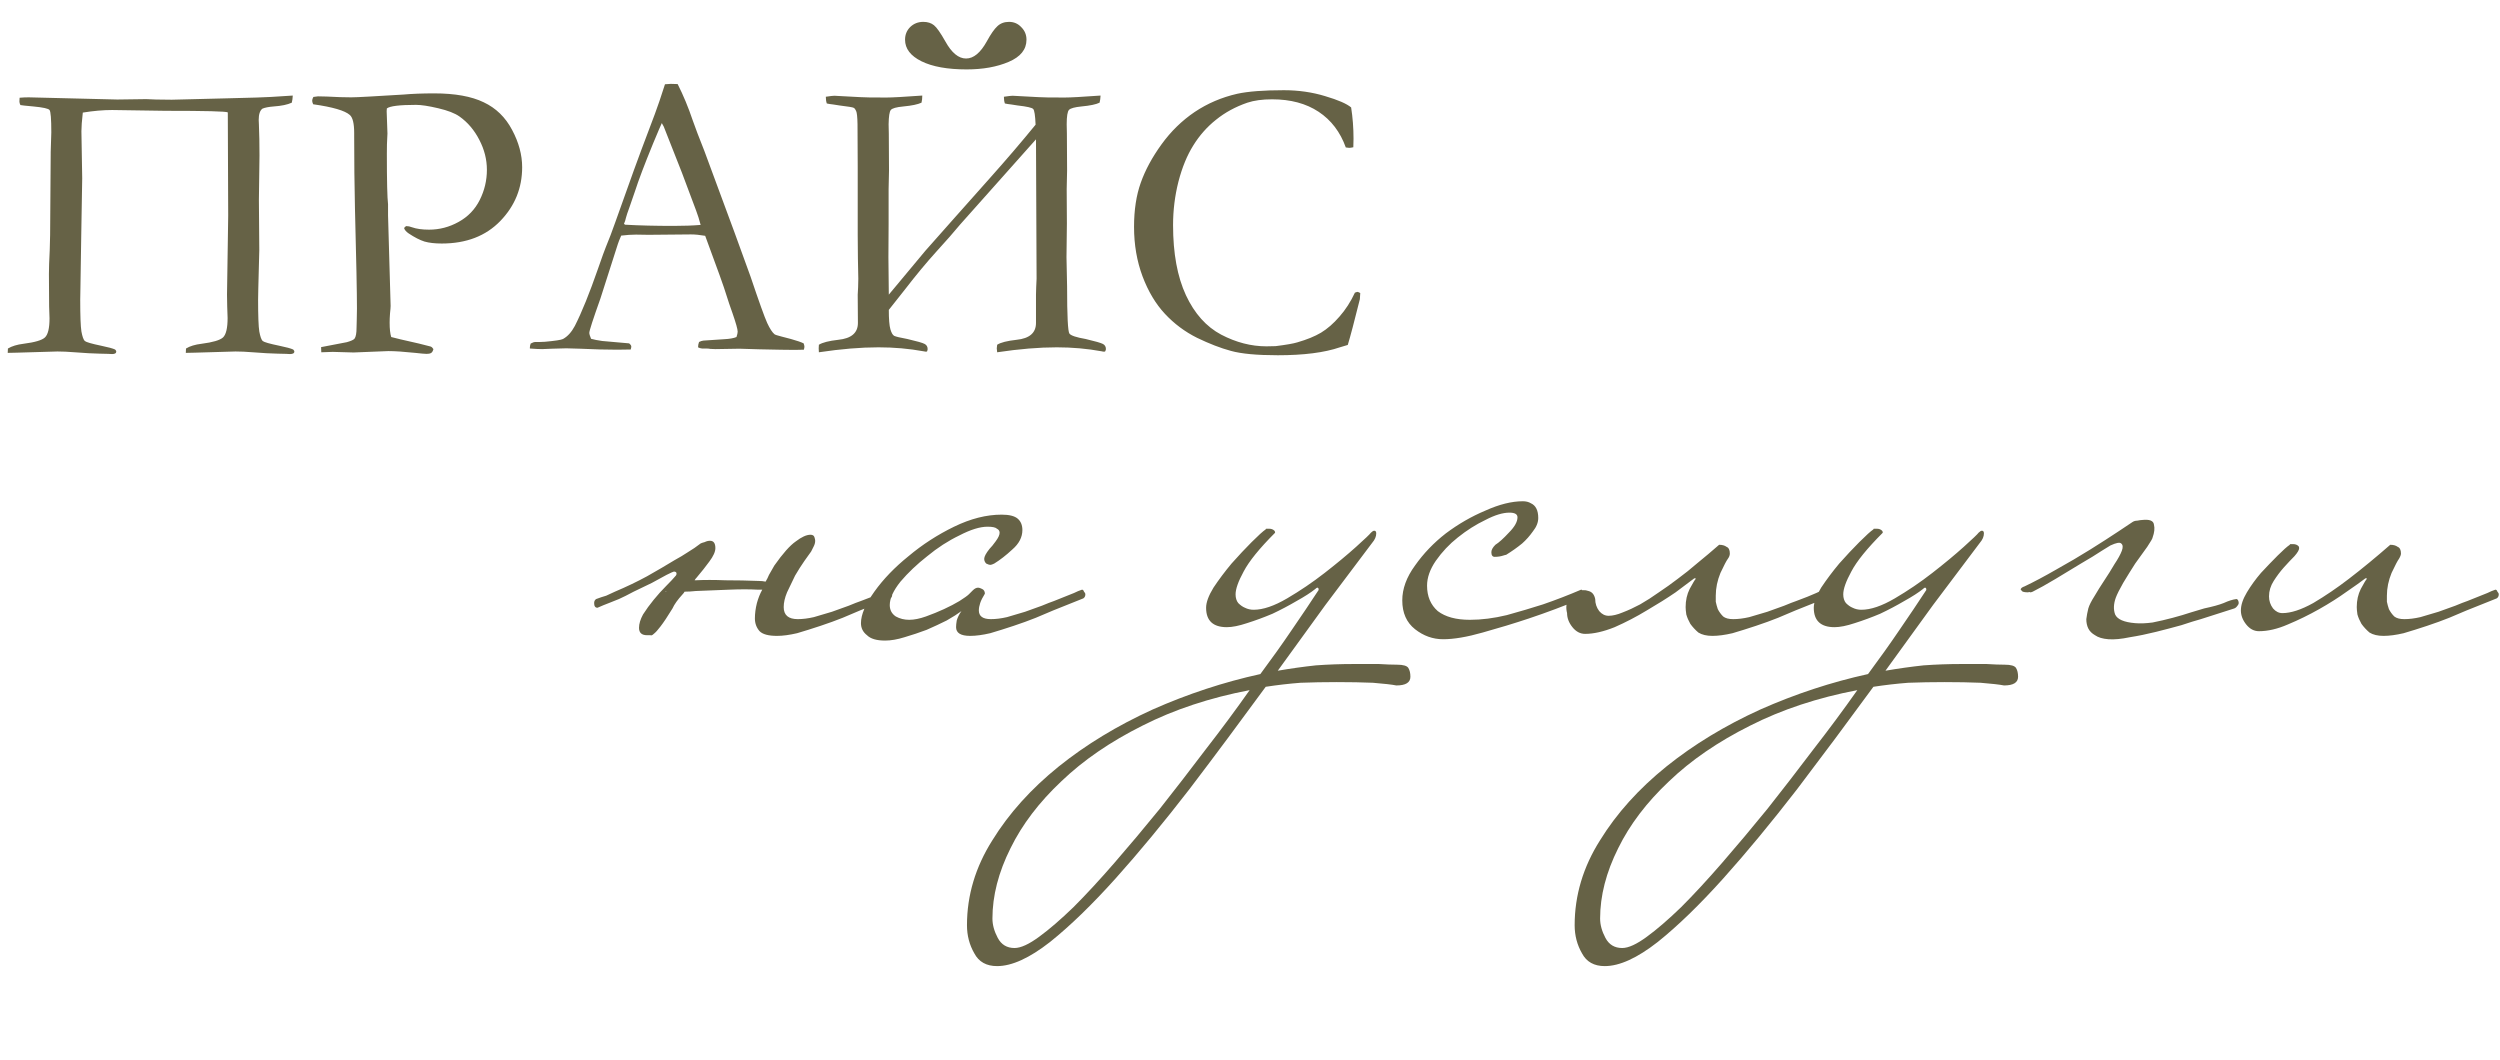
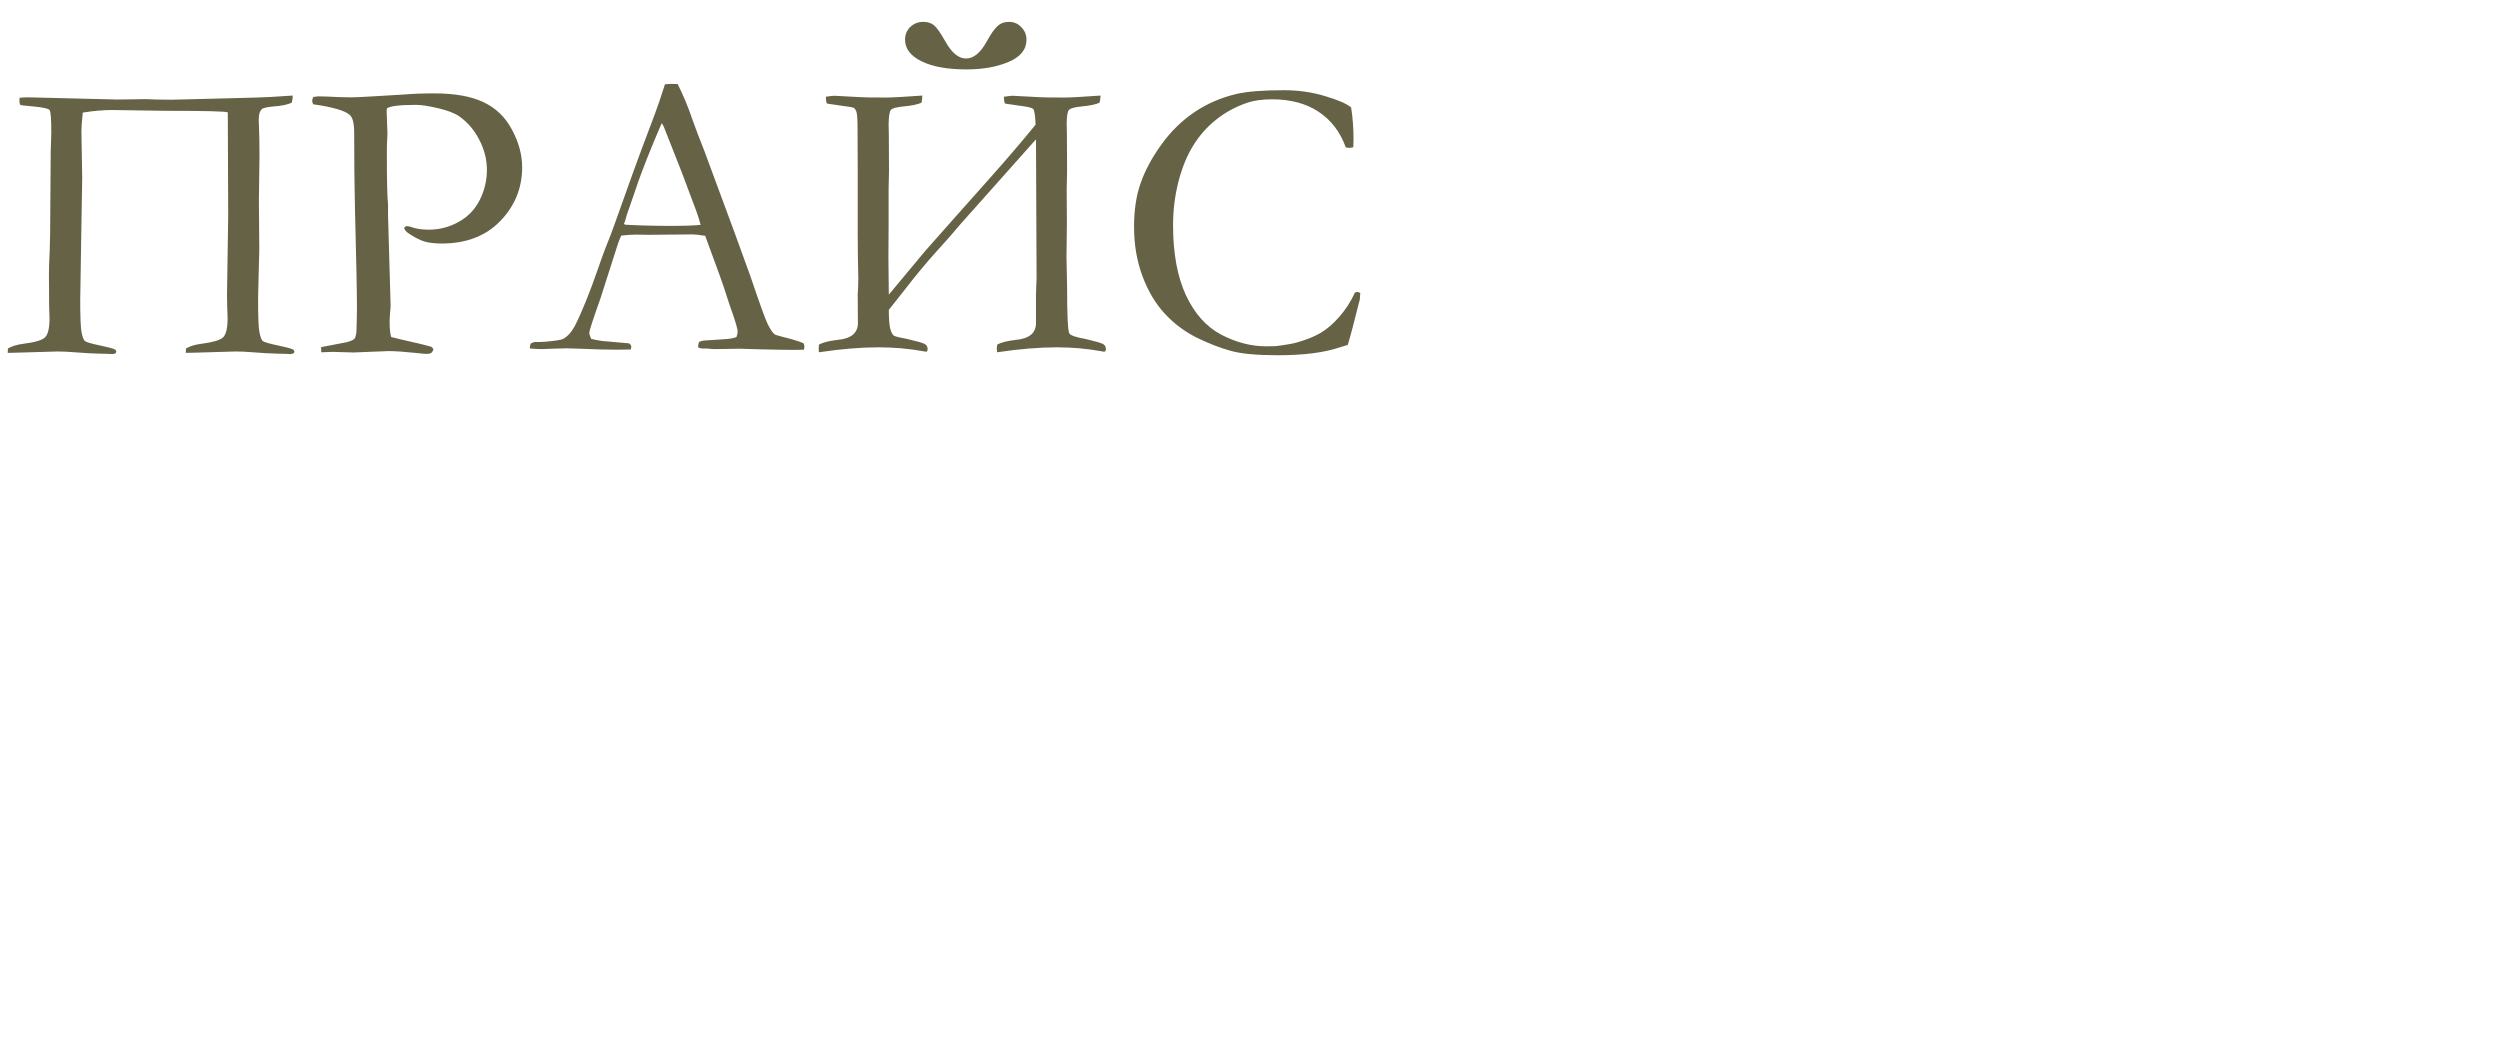
<svg xmlns="http://www.w3.org/2000/svg" width="493" height="209" viewBox="0 0 493 209" fill="none">
  <path d="M44.922 22.164C44.609 21.956 40.508 21.852 32.617 21.852L22.109 21.695C20.338 21.695 18.412 21.865 16.328 22.203C16.146 23.818 16.055 25.042 16.055 25.875L16.211 35.172L16.016 46.734L15.859 56.852L15.82 59.117C15.82 62.294 15.898 64.378 16.055 65.367C16.237 66.357 16.458 66.982 16.719 67.242C17.005 67.477 18.086 67.789 19.961 68.18C21.341 68.466 22.253 68.713 22.695 68.922C22.852 69.078 22.93 69.208 22.93 69.312C22.93 69.651 22.656 69.82 22.109 69.82C21.901 69.82 21.641 69.807 21.328 69.781L19.688 69.742C18.359 69.716 16.706 69.625 14.727 69.469C13.45 69.365 12.318 69.312 11.328 69.312L3.32 69.547L1.523 69.586L1.562 68.727C2.344 68.258 3.372 67.945 4.648 67.789C6.888 67.503 8.294 67.086 8.867 66.539C9.466 65.966 9.766 64.716 9.766 62.789C9.766 62.216 9.74 61.435 9.688 60.445L9.648 54C9.648 52.906 9.701 51.357 9.805 49.352L9.883 46.344L10 29.938L10.117 26.109C10.117 23.453 10 21.982 9.766 21.695C9.557 21.409 8.49 21.174 6.562 20.992C5.104 20.862 4.258 20.771 4.023 20.719C3.893 20.458 3.828 20.224 3.828 20.016C3.828 19.807 3.841 19.56 3.867 19.273C4.466 19.221 5.065 19.195 5.664 19.195L23.125 19.625L28.828 19.547L30.742 19.625L33.867 19.664L44.727 19.391L50.625 19.234C51.979 19.208 54.349 19.078 57.734 18.844C57.708 19.391 57.643 19.859 57.539 20.25C56.68 20.641 55.495 20.888 53.984 20.992C52.995 21.07 52.253 21.213 51.758 21.422C51.263 21.787 51.016 22.529 51.016 23.648C51.016 23.883 51.029 24.169 51.055 24.508C51.133 26.357 51.172 28.414 51.172 30.68L51.055 39.43L51.133 49.312L50.938 56.852L50.898 59.117C50.898 62.294 50.977 64.378 51.133 65.367C51.315 66.357 51.536 66.982 51.797 67.242C52.083 67.477 53.177 67.789 55.078 68.18C56.458 68.466 57.37 68.713 57.812 68.922C57.969 69.078 58.047 69.208 58.047 69.312C58.047 69.651 57.76 69.82 57.188 69.82C57.005 69.82 56.758 69.807 56.445 69.781L54.766 69.742C53.438 69.716 51.797 69.625 49.844 69.469C48.568 69.365 47.435 69.312 46.445 69.312L38.438 69.547L36.641 69.586L36.68 68.727C37.435 68.258 38.464 67.945 39.766 67.789C41.979 67.503 43.385 67.086 43.984 66.539C44.583 65.966 44.883 64.69 44.883 62.711C44.883 62.138 44.857 61.383 44.805 60.445L44.766 58.102L44.922 47.828L45 42.516L44.922 22.164ZM61.797 19.117C62.266 19.039 62.565 19 62.695 19C63.581 19 65.039 19.052 67.07 19.156C68.138 19.182 68.867 19.195 69.258 19.195C69.831 19.195 71.042 19.143 72.891 19.039L79.531 18.648C81.276 18.492 83.307 18.414 85.625 18.414C89.713 18.414 92.969 19 95.391 20.172C97.812 21.318 99.674 23.128 100.977 25.602C102.305 28.076 102.969 30.537 102.969 32.984C102.969 37.073 101.536 40.602 98.672 43.57C95.807 46.539 91.953 48.023 87.109 48.023C85.755 48.023 84.622 47.893 83.711 47.633C82.799 47.346 81.758 46.812 80.586 46.031C80.091 45.693 79.792 45.341 79.688 44.977C79.792 44.794 79.935 44.664 80.117 44.586C80.482 44.586 80.859 44.664 81.25 44.82C82.135 45.133 83.255 45.289 84.609 45.289C86.667 45.289 88.607 44.781 90.43 43.766C92.279 42.75 93.672 41.305 94.609 39.43C95.547 37.555 96.016 35.575 96.016 33.492C96.016 31.461 95.521 29.495 94.531 27.594C93.542 25.667 92.24 24.13 90.625 22.984C89.713 22.333 88.307 21.787 86.406 21.344C84.531 20.901 83.073 20.68 82.031 20.68C78.802 20.68 76.888 20.914 76.289 21.383L76.25 21.93L76.406 26.344L76.367 27.125C76.315 27.828 76.289 28.909 76.289 30.367C76.289 35.68 76.367 38.987 76.523 40.289V42.477L77.031 60.328C77.031 60.589 76.992 61.07 76.914 61.773C76.862 62.477 76.836 63.089 76.836 63.609C76.836 64.859 76.94 65.81 77.148 66.461C77.773 66.643 79.596 67.073 82.617 67.75C84.023 68.088 84.792 68.284 84.922 68.336C85.13 68.414 85.312 68.583 85.469 68.844C85.365 69.234 85.221 69.482 85.039 69.586C84.883 69.716 84.557 69.781 84.062 69.781C83.75 69.781 83.021 69.716 81.875 69.586C79.635 69.352 77.878 69.234 76.602 69.234L69.727 69.508L65.625 69.391C65.365 69.391 64.609 69.417 63.359 69.469L63.32 68.453L68.398 67.477C69.232 67.242 69.74 67.008 69.922 66.773C70.182 66.409 70.312 65.693 70.312 64.625C70.312 64.391 70.326 63.883 70.352 63.102C70.378 62.555 70.391 61.8 70.391 60.836C70.391 57.763 70.26 51.214 70 41.188C69.896 36.5 69.844 31.734 69.844 26.891V26.227C69.844 24.352 69.557 23.167 68.984 22.672C68.021 21.812 65.612 21.109 61.758 20.562C61.628 20.276 61.562 20.042 61.562 19.859C61.562 19.651 61.641 19.404 61.797 19.117ZM104.648 67.75C105.013 67.542 105.339 67.438 105.625 67.438H106.523C106.706 67.438 107.018 67.424 107.461 67.398C109.466 67.216 110.651 67.034 111.016 66.852C111.927 66.357 112.708 65.497 113.359 64.273C114.714 61.617 116.237 57.854 117.93 52.984C118.737 50.667 119.245 49.26 119.453 48.766C120.104 47.203 120.729 45.562 121.328 43.844L125 33.57C125.573 31.956 126.953 28.258 129.141 22.477C129.688 21.018 130.352 19.065 131.133 16.617L132.266 16.539L133.633 16.578C134.753 18.792 135.742 21.174 136.602 23.727C137.07 25.081 137.839 27.099 138.906 29.781L144.844 45.836L148.008 54.547C149.674 59.495 150.768 62.542 151.289 63.688C151.81 64.807 152.292 65.549 152.734 65.914C152.865 66.018 153.346 66.174 154.18 66.383C155.039 66.591 155.638 66.747 155.977 66.852C157.174 67.19 158.008 67.477 158.477 67.711C158.581 67.997 158.633 68.219 158.633 68.375C158.633 68.505 158.594 68.701 158.516 68.961C157.682 68.987 157.096 69 156.758 69C155.43 69 153.086 68.961 149.727 68.883L145.82 68.766L141.094 68.844C140.781 68.844 140.456 68.831 140.117 68.805C139.805 68.753 139.531 68.727 139.297 68.727H138.438C138.151 68.701 137.891 68.622 137.656 68.492C137.656 68.128 137.721 67.776 137.852 67.438C138.164 67.281 138.451 67.19 138.711 67.164L142.812 66.891C143.88 66.838 144.688 66.695 145.234 66.461C145.391 65.992 145.469 65.641 145.469 65.406C145.469 64.938 145.13 63.727 144.453 61.773C143.984 60.471 143.568 59.234 143.203 58.062C142.865 56.891 141.484 53.036 139.062 46.5C137.995 46.318 137.057 46.227 136.25 46.227L127.891 46.305L125.43 46.266C124.544 46.266 123.568 46.331 122.5 46.461C122.161 47.242 121.94 47.802 121.836 48.141L118.398 58.883C116.94 62.971 116.211 65.224 116.211 65.641C116.211 65.875 116.328 66.266 116.562 66.812C117.109 66.969 117.839 67.112 118.75 67.242L124.062 67.711C124.349 67.945 124.492 68.154 124.492 68.336C124.492 68.466 124.453 68.662 124.375 68.922C123.203 68.948 122.305 68.961 121.68 68.961C119.596 68.961 117.174 68.896 114.414 68.766C113.138 68.713 112.227 68.688 111.68 68.688C111.133 68.688 110.182 68.713 108.828 68.766C107.943 68.818 107.305 68.844 106.914 68.844C106.289 68.844 105.482 68.805 104.492 68.727V68.492C104.492 68.31 104.544 68.062 104.648 67.75ZM123.281 44.312C126.068 44.469 129.245 44.547 132.812 44.547C134.844 44.547 136.628 44.482 138.164 44.352C137.904 43.336 137.604 42.385 137.266 41.5C135.573 36.969 134.635 34.469 134.453 34L130.898 24.977L130.508 24.273C130.352 24.586 129.779 25.927 128.789 28.297C127.122 32.359 125.924 35.523 125.195 37.789C124.857 38.805 124.505 39.82 124.141 40.836C123.776 41.825 123.542 42.529 123.438 42.945C123.359 43.336 123.229 43.74 123.047 44.156L123.281 44.312ZM178.477 7.828C178.477 6.839 178.815 6.005 179.492 5.328C180.195 4.651 181.055 4.312 182.07 4.312C182.93 4.312 183.633 4.534 184.18 4.977C184.727 5.419 185.469 6.474 186.406 8.141C187.656 10.406 189.023 11.539 190.508 11.539C191.992 11.539 193.359 10.406 194.609 8.141C195.391 6.708 196.081 5.719 196.68 5.172C197.279 4.599 198.047 4.312 198.984 4.312C199.948 4.312 200.755 4.664 201.406 5.367C202.083 6.044 202.422 6.865 202.422 7.828C202.422 9.755 201.25 11.213 198.906 12.203C196.589 13.193 193.828 13.688 190.625 13.688C186.849 13.688 183.88 13.154 181.719 12.086C179.557 11.018 178.477 9.599 178.477 7.828ZM204.219 24.586C204.141 22.763 203.984 21.734 203.75 21.5C203.542 21.24 202.513 21.005 200.664 20.797L199.414 20.602C198.919 20.549 198.503 20.484 198.164 20.406C198.034 20.042 197.969 19.599 197.969 19.078C198.854 18.948 199.427 18.883 199.688 18.883L204.805 19.156C205.43 19.208 207.135 19.234 209.922 19.234C211.068 19.234 213.438 19.104 217.031 18.844C217.005 19.391 216.94 19.859 216.836 20.25C216.133 20.588 214.948 20.836 213.281 20.992C211.953 21.122 211.133 21.344 210.82 21.656C210.508 21.969 210.352 22.919 210.352 24.508L210.391 26.344L210.43 33.648L210.352 37.281L210.391 44.078L210.312 50.719L210.43 56.461C210.43 62.294 210.586 65.406 210.898 65.797C211.211 66.188 212.279 66.539 214.102 66.852C215.977 67.294 217.109 67.62 217.5 67.828C217.891 68.037 218.086 68.375 218.086 68.844C218.086 68.948 218.034 69.104 217.93 69.312C217.826 69.338 217.76 69.352 217.734 69.352C217.604 69.352 217.435 69.326 217.227 69.273C214.388 68.753 211.445 68.492 208.398 68.492C204.909 68.492 200.99 68.818 196.641 69.469C196.589 69.13 196.562 68.87 196.562 68.688C196.562 68.531 196.589 68.297 196.641 67.984C197.318 67.542 198.594 67.216 200.469 67.008C203.021 66.747 204.297 65.641 204.297 63.688V58.102L204.336 56.656L204.414 54.977L204.297 27.477L189.375 44.234C188.125 45.745 186.536 47.555 184.609 49.664C182.656 51.825 180.625 54.273 178.516 57.008L175.273 61.109C175.273 62.932 175.378 64.208 175.586 64.938C175.794 65.641 176.042 66.07 176.328 66.227C176.641 66.383 177.513 66.591 178.945 66.852C180.846 67.294 181.979 67.62 182.344 67.828C182.734 68.037 182.93 68.375 182.93 68.844C182.93 68.948 182.891 69.104 182.812 69.312C182.708 69.338 182.63 69.352 182.578 69.352C182.474 69.352 182.318 69.326 182.109 69.273C179.271 68.753 176.315 68.492 173.242 68.492C169.753 68.492 165.833 68.818 161.484 69.469C161.458 69.13 161.445 68.87 161.445 68.688C161.445 68.531 161.458 68.297 161.484 67.984C162.188 67.542 163.464 67.216 165.312 67.008C167.891 66.747 169.18 65.641 169.18 63.688L169.141 58.102L169.219 56.656L169.258 54.977L169.18 50.992L169.141 46.344V32.984C169.141 28.713 169.128 25.875 169.102 24.469C169.076 23.062 168.984 22.203 168.828 21.891C168.698 21.578 168.542 21.37 168.359 21.266C168.203 21.162 167.266 21.005 165.547 20.797L164.297 20.602C163.802 20.549 163.385 20.484 163.047 20.406C162.917 20.042 162.852 19.599 162.852 19.078C163.711 18.948 164.271 18.883 164.531 18.883L169.648 19.156C170.273 19.208 171.979 19.234 174.766 19.234C175.911 19.234 178.281 19.104 181.875 18.844C181.875 19.391 181.823 19.859 181.719 20.25C180.99 20.588 179.805 20.836 178.164 20.992C176.758 21.122 175.924 21.357 175.664 21.695C175.404 22.008 175.26 22.945 175.234 24.508L175.273 26.344L175.312 33.648L175.234 37.281V44.078L175.195 50.719L175.273 58.102L182.5 49.43L187.969 43.258L195.195 35.133C198.451 31.487 201.458 27.971 204.219 24.586ZM266.445 21.188C266.758 23.193 266.914 25.25 266.914 27.359C266.914 27.776 266.901 28.336 266.875 29.039C266.51 29.117 266.237 29.156 266.055 29.156C265.898 29.156 265.677 29.13 265.391 29.078C264.297 26.031 262.513 23.688 260.039 22.047C257.565 20.406 254.505 19.586 250.859 19.586C248.932 19.586 247.305 19.807 245.977 20.25C243.633 21.057 241.576 22.177 239.805 23.609C238.034 25.016 236.536 26.708 235.312 28.688C234.089 30.641 233.112 33.023 232.383 35.836C231.68 38.622 231.328 41.474 231.328 44.391C231.328 49.964 232.174 54.573 233.867 58.219C235.56 61.839 237.878 64.43 240.82 65.992C243.763 67.529 246.732 68.297 249.727 68.297L251.562 68.258C253.646 67.997 255.065 67.75 255.82 67.516C257.721 66.969 259.284 66.331 260.508 65.602C261.758 64.846 262.969 63.792 264.141 62.438C265.339 61.083 266.354 59.508 267.188 57.711L267.656 57.555C267.786 57.555 267.982 57.633 268.242 57.789C268.216 58.414 268.19 58.818 268.164 59C267.07 63.401 266.276 66.409 265.781 68.023C265.365 68.128 264.844 68.284 264.219 68.492C261.172 69.534 257.096 70.055 251.992 70.055C247.878 70.055 244.792 69.768 242.734 69.195C240.703 68.648 238.477 67.789 236.055 66.617C233.659 65.419 231.549 63.844 229.727 61.891C227.904 59.938 226.432 57.477 225.312 54.508C224.193 51.513 223.633 48.258 223.633 44.742C223.633 41.409 224.076 38.505 224.961 36.031C225.846 33.531 227.214 31.005 229.062 28.453C230.911 25.901 233.086 23.779 235.586 22.086C238.112 20.393 240.911 19.195 243.984 18.492C246.146 18.023 249.206 17.789 253.164 17.789C256.055 17.789 258.776 18.18 261.328 18.961C263.88 19.716 265.586 20.458 266.445 21.188Z" fill="#666246" />
-   <path d="M132.619 119.981C131.65 121.566 130.858 122.755 130.242 123.547C129.713 124.252 129.273 124.736 128.921 125C128.656 125.264 128.436 125.352 128.26 125.264C128.084 125.264 127.864 125.264 127.6 125.264C126.543 125.264 126.015 124.78 126.015 123.811C126.015 123.019 126.279 122.138 126.807 121.169C127.424 120.201 128.128 119.232 128.921 118.264C129.713 117.295 130.506 116.414 131.298 115.622C132.179 114.741 132.839 114.037 133.28 113.508C133.368 113.42 133.412 113.288 133.412 113.112C133.412 112.848 133.236 112.716 132.883 112.716C132.795 112.716 132.311 112.936 131.43 113.376C130.638 113.817 129.669 114.345 128.524 114.961C127.38 115.49 126.191 116.062 124.958 116.678C123.813 117.295 122.845 117.779 122.052 118.131C121.436 118.396 120.775 118.66 120.071 118.924C119.366 119.188 118.618 119.496 117.825 119.849C117.385 119.849 117.165 119.54 117.165 118.924C117.165 118.572 117.297 118.308 117.561 118.131C118.266 117.867 118.926 117.647 119.542 117.471C120.159 117.207 120.731 116.943 121.26 116.678C123.549 115.71 125.662 114.697 127.6 113.64C129.625 112.496 131.43 111.439 133.015 110.47C133.984 109.942 134.865 109.414 135.657 108.885C136.538 108.357 137.374 107.785 138.167 107.168C138.343 107.08 138.607 106.992 138.959 106.904C139.312 106.728 139.664 106.64 140.016 106.64C140.721 106.64 141.073 107.124 141.073 108.093C141.073 108.797 140.676 109.678 139.884 110.734C139.179 111.703 138.343 112.76 137.374 113.905C137.198 114.081 137.066 114.257 136.978 114.433H137.11C138.871 114.345 140.853 114.345 143.054 114.433C145.256 114.433 147.457 114.477 149.658 114.565C150.099 114.565 150.539 114.609 150.979 114.697C151.244 114.257 151.464 113.817 151.64 113.376C152.08 112.584 152.432 111.967 152.697 111.527C154.37 109.149 155.779 107.564 156.923 106.772C158.068 105.891 159.037 105.451 159.829 105.451C160.27 105.451 160.534 105.627 160.622 105.979C160.71 106.243 160.754 106.464 160.754 106.64C160.754 106.992 160.666 107.344 160.49 107.696L159.961 108.753C159.697 109.105 159.257 109.722 158.64 110.602C158.024 111.483 157.408 112.452 156.791 113.508C156.263 114.565 155.735 115.666 155.206 116.811C154.766 117.867 154.546 118.836 154.546 119.716C154.546 121.302 155.47 122.094 157.32 122.094C158.288 122.094 159.345 121.962 160.49 121.698C161.723 121.346 162.911 120.993 164.056 120.641C165.289 120.201 166.39 119.805 167.358 119.452C168.415 119.012 169.208 118.704 169.736 118.528C171.409 117.911 172.73 117.383 173.699 116.943C174.403 116.59 174.931 116.37 175.284 116.282C175.724 116.282 175.944 116.59 175.944 117.207C175.944 117.647 175.812 117.911 175.548 117.999L169.604 120.377C168.723 120.729 167.578 121.213 166.17 121.83C164.849 122.358 163.396 122.887 161.811 123.415C160.226 123.943 158.685 124.428 157.188 124.868C155.691 125.22 154.37 125.396 153.225 125.396C151.552 125.396 150.407 125.088 149.791 124.472C149.174 123.767 148.866 122.931 148.866 121.962C148.866 120.993 148.998 119.981 149.262 118.924C149.526 117.955 149.879 117.075 150.319 116.282H149.394C147.809 116.194 145.96 116.194 143.847 116.282C141.733 116.37 139.532 116.458 137.242 116.546C136.45 116.634 135.701 116.678 134.997 116.678C134.909 116.855 134.777 117.031 134.6 117.207C133.632 118.264 132.971 119.188 132.619 119.981ZM131.43 116.546H131.298C131.21 116.722 131.254 116.722 131.43 116.546ZM214.031 117.207C214.031 117.559 213.899 117.823 213.635 117.999L207.691 120.377C206.81 120.729 205.665 121.213 204.256 121.83C202.935 122.358 201.482 122.887 199.897 123.415C198.312 123.943 196.771 124.428 195.274 124.868C193.777 125.22 192.456 125.396 191.312 125.396C189.462 125.396 188.538 124.824 188.538 123.679C188.538 123.327 188.582 122.887 188.67 122.358C188.846 121.742 189.154 121.125 189.595 120.509C188.89 121.037 187.921 121.654 186.689 122.358C185.456 122.975 184.135 123.591 182.726 124.207C181.317 124.736 179.864 125.22 178.367 125.66C176.958 126.101 175.681 126.321 174.536 126.321C172.863 126.321 171.675 125.969 170.97 125.264C170.178 124.648 169.781 123.855 169.781 122.887C169.781 121.213 170.662 119.144 172.423 116.678C174.184 114.213 176.43 111.879 179.16 109.678C181.889 107.388 184.883 105.451 188.142 103.866C191.4 102.281 194.526 101.488 197.52 101.488C199.017 101.488 200.074 101.752 200.69 102.281C201.306 102.809 201.615 103.558 201.615 104.526C201.615 105.935 200.954 107.212 199.633 108.357C198.4 109.502 197.212 110.426 196.067 111.131C195.715 111.307 195.45 111.395 195.274 111.395C195.098 111.395 194.834 111.307 194.482 111.131C194.218 110.867 194.086 110.558 194.086 110.206C194.086 109.766 194.438 109.105 195.142 108.225C195.494 107.873 195.891 107.388 196.331 106.772C196.859 106.067 197.124 105.495 197.124 105.055C197.124 104.702 196.947 104.438 196.595 104.262C196.331 103.998 195.715 103.866 194.746 103.866C193.249 103.866 191.4 104.438 189.198 105.583C186.997 106.64 184.883 108.005 182.858 109.678C180.833 111.263 179.072 112.936 177.575 114.697C176.166 116.458 175.461 117.999 175.461 119.32C175.461 120.289 175.857 121.037 176.65 121.566C177.442 122.006 178.323 122.226 179.292 122.226C180.26 122.226 181.361 122.006 182.594 121.566C183.827 121.125 185.015 120.641 186.16 120.113C187.305 119.584 188.318 119.056 189.198 118.528C190.167 117.911 190.783 117.471 191.048 117.207C191.224 117.031 191.488 116.767 191.84 116.414C192.192 116.062 192.545 115.886 192.897 115.886C193.073 115.886 193.337 115.974 193.689 116.15C194.042 116.326 194.218 116.634 194.218 117.075C193.777 117.779 193.469 118.396 193.293 118.924C193.117 119.452 193.029 119.937 193.029 120.377C193.029 121.522 193.821 122.094 195.406 122.094C196.375 122.094 197.432 121.962 198.577 121.698C199.809 121.346 200.998 120.993 202.143 120.641C203.376 120.201 204.476 119.805 205.445 119.452C206.502 119.012 207.294 118.704 207.823 118.528C209.584 117.823 210.905 117.295 211.785 116.943C212.314 116.678 212.842 116.458 213.37 116.282C213.547 116.282 213.679 116.414 213.767 116.678C213.943 116.855 214.031 117.031 214.031 117.207ZM278.131 133.454C278.131 134.598 277.206 135.171 275.357 135.171C274.476 134.995 272.935 134.819 270.734 134.642C268.62 134.554 266.243 134.51 263.601 134.51C261.135 134.51 258.758 134.554 256.468 134.642C254.179 134.819 251.889 135.083 249.6 135.435C244.58 142.304 239.561 149.04 234.542 155.644C229.434 162.249 224.591 168.105 220.012 173.212C215.345 178.408 211.03 182.59 207.067 185.761C203.017 188.931 199.538 190.516 196.632 190.516C194.519 190.516 193.022 189.679 192.141 188.006C191.173 186.333 190.688 184.484 190.688 182.458C190.688 176.558 192.362 170.967 195.708 165.683C198.966 160.4 203.325 155.556 208.784 151.153C214.156 146.839 220.32 143.096 227.277 139.926C234.233 136.844 241.322 134.51 248.543 132.925C250.833 129.843 252.902 126.937 254.751 124.207C256.688 121.39 258.406 118.836 259.903 116.546C259.991 116.458 260.035 116.37 260.035 116.282C260.035 116.018 259.947 115.886 259.771 115.886C259.682 115.886 259.55 115.974 259.374 116.15C258.494 116.855 257.261 117.647 255.676 118.528C254.179 119.408 252.594 120.245 250.921 121.037C249.247 121.742 247.574 122.358 245.901 122.887C244.316 123.415 242.995 123.679 241.939 123.679C239.209 123.679 237.844 122.402 237.844 119.849C237.844 118.792 238.328 117.471 239.297 115.886C240.354 114.301 241.542 112.716 242.863 111.131C244.272 109.546 245.593 108.137 246.826 106.904C248.147 105.583 249.071 104.746 249.6 104.394C249.6 104.306 249.644 104.262 249.732 104.262H250.26C250.7 104.262 251.053 104.394 251.317 104.658C251.405 104.746 251.449 104.879 251.449 105.055C248.367 108.137 246.298 110.69 245.241 112.716C244.184 114.653 243.656 116.15 243.656 117.207C243.656 117.911 243.832 118.484 244.184 118.924C244.624 119.364 245.065 119.672 245.505 119.849C246.033 120.113 246.606 120.245 247.222 120.245C249.071 120.245 251.273 119.496 253.827 117.999C256.38 116.502 258.846 114.829 261.223 112.98C263.601 111.131 265.67 109.414 267.432 107.829C269.193 106.243 270.161 105.319 270.338 105.055C270.602 104.791 270.822 104.658 270.998 104.658C271.262 104.658 271.394 104.835 271.394 105.187C271.394 105.803 271.13 106.42 270.602 107.036C267.608 110.999 264.526 115.093 261.356 119.32C258.274 123.547 255.147 127.862 251.977 132.265C254.531 131.825 257.041 131.472 259.506 131.208C261.972 131.032 264.438 130.944 266.903 130.944C268.841 130.944 270.514 130.944 271.923 130.944C273.332 131.032 274.52 131.076 275.489 131.076C276.722 131.076 277.47 131.296 277.735 131.736C277.999 132.177 278.131 132.749 278.131 133.454ZM246.43 136.095C238.592 137.592 231.548 139.926 225.295 143.096C218.955 146.266 213.628 149.921 209.313 154.059C204.91 158.198 201.564 162.601 199.274 167.268C196.897 172.023 195.708 176.646 195.708 181.137C195.708 182.37 196.06 183.647 196.764 184.968C197.469 186.289 198.57 186.949 200.067 186.949C201.299 186.949 202.929 186.201 204.954 184.704C206.891 183.295 209.137 181.358 211.69 178.892C214.156 176.426 216.842 173.52 219.748 170.174C222.654 166.828 225.648 163.262 228.73 159.475C231.724 155.688 234.718 151.814 237.712 147.851C240.794 143.889 243.7 139.97 246.43 136.095ZM312.457 117.207C312.457 117.559 312.325 117.823 312.061 117.999C308.451 119.496 304.928 120.817 301.494 121.962C298.588 122.931 295.55 123.855 292.38 124.736C289.298 125.616 286.7 126.057 284.587 126.057C282.561 126.057 280.712 125.396 279.039 124.075C277.366 122.755 276.529 120.861 276.529 118.396C276.529 116.106 277.366 113.817 279.039 111.527C280.712 109.149 282.737 107.036 285.115 105.187C287.581 103.338 290.178 101.841 292.908 100.696C295.638 99.463 298.104 98.847 300.305 98.847C300.922 98.847 301.45 98.979 301.89 99.243C302.859 99.683 303.343 100.652 303.343 102.149C303.343 103.029 302.991 103.91 302.286 104.791C301.67 105.671 300.966 106.464 300.173 107.168C299.204 107.961 298.148 108.709 297.003 109.414C296.915 109.414 296.739 109.458 296.475 109.546C295.946 109.722 295.374 109.81 294.757 109.81C294.317 109.81 294.097 109.502 294.097 108.885C294.097 108.445 294.361 107.961 294.889 107.432C295.594 106.992 296.475 106.199 297.531 105.055C298.676 103.91 299.248 102.897 299.248 102.017C299.248 101.4 298.72 101.092 297.663 101.092C296.342 101.092 294.757 101.576 292.908 102.545C291.059 103.426 289.254 104.57 287.493 105.979C285.819 107.3 284.366 108.841 283.134 110.602C281.989 112.276 281.416 113.905 281.416 115.49C281.416 117.603 282.121 119.276 283.53 120.509C285.027 121.654 287.14 122.226 289.87 122.226C292.16 122.226 294.581 121.918 297.135 121.302C299.689 120.597 302.066 119.893 304.268 119.188C306.821 118.308 309.331 117.339 311.797 116.282C311.973 116.282 312.105 116.414 312.193 116.678C312.369 116.855 312.457 117.031 312.457 117.207ZM314.574 118.131C314.574 119.012 314.838 119.805 315.366 120.509C315.895 121.125 316.511 121.434 317.215 121.434C318.008 121.434 318.933 121.213 319.989 120.773C321.134 120.333 322.279 119.805 323.424 119.188C324.656 118.484 325.889 117.691 327.122 116.811C328.443 115.93 329.676 115.049 330.821 114.169C332.141 113.2 333.462 112.143 334.783 110.999C336.192 109.854 337.601 108.665 339.01 107.432C339.626 107.432 340.111 107.564 340.463 107.829C340.903 108.005 341.123 108.445 341.123 109.149C341.123 109.502 340.991 109.854 340.727 110.206C340.463 110.558 339.979 111.483 339.274 112.98C338.658 114.477 338.35 115.974 338.35 117.471C338.35 117.735 338.35 118.131 338.35 118.66C338.438 119.1 338.57 119.584 338.746 120.113C339.01 120.641 339.362 121.125 339.803 121.566C340.243 121.918 340.903 122.094 341.784 122.094C342.753 122.094 343.809 121.962 344.954 121.698C346.187 121.346 347.376 120.993 348.52 120.641C349.753 120.201 350.854 119.805 351.823 119.452C352.879 119.012 353.672 118.704 354.2 118.528C355.873 117.911 357.194 117.383 358.163 116.943C358.867 116.59 359.396 116.37 359.748 116.282C360.188 116.282 360.408 116.59 360.408 117.207C360.408 117.647 360.276 117.911 360.012 117.999L354.068 120.377C353.188 120.729 352.043 121.213 350.634 121.83C349.313 122.358 347.86 122.887 346.275 123.415C344.69 123.943 343.149 124.428 341.652 124.868C340.155 125.22 338.834 125.396 337.689 125.396C336.544 125.396 335.62 125.176 334.915 124.736C334.299 124.207 333.771 123.635 333.33 123.019C332.978 122.402 332.714 121.786 332.538 121.169C332.45 120.553 332.406 120.069 332.406 119.716C332.406 118.396 332.67 117.207 333.198 116.15C333.815 115.005 334.211 114.345 334.387 114.169C334.475 114.081 334.387 114.037 334.123 114.037C333.33 114.653 332.097 115.578 330.424 116.811C328.751 117.955 326.858 119.144 324.745 120.377C322.719 121.61 320.606 122.71 318.404 123.679C316.203 124.56 314.266 125 312.592 125C311.624 125 310.787 124.56 310.083 123.679C309.378 122.799 309.026 121.874 309.026 120.905C308.762 119.849 308.85 118.968 309.29 118.264C309.819 117.471 310.435 116.943 311.139 116.678C311.844 116.326 312.548 116.282 313.253 116.546C313.957 116.722 314.398 117.251 314.574 118.131ZM397.965 133.454C397.965 134.598 397.04 135.171 395.191 135.171C394.31 134.995 392.769 134.819 390.568 134.642C388.454 134.554 386.077 134.51 383.435 134.51C380.969 134.51 378.592 134.554 376.302 134.642C374.013 134.819 371.723 135.083 369.434 135.435C364.414 142.304 359.395 149.04 354.376 155.644C349.268 162.249 344.425 168.105 339.846 173.212C335.179 178.408 330.864 182.59 326.901 185.761C322.851 188.931 319.372 190.516 316.466 190.516C314.353 190.516 312.856 189.679 311.975 188.006C311.007 186.333 310.522 184.484 310.522 182.458C310.522 176.558 312.195 170.967 315.542 165.683C318.8 160.4 323.159 155.556 328.618 151.153C333.99 146.839 340.154 143.096 347.111 139.926C354.067 136.844 361.156 134.51 368.377 132.925C370.666 129.843 372.736 126.937 374.585 124.207C376.522 121.39 378.24 118.836 379.737 116.546C379.825 116.458 379.869 116.37 379.869 116.282C379.869 116.018 379.781 115.886 379.604 115.886C379.516 115.886 379.384 115.974 379.208 116.15C378.328 116.855 377.095 117.647 375.51 118.528C374.013 119.408 372.428 120.245 370.755 121.037C369.081 121.742 367.408 122.358 365.735 122.887C364.15 123.415 362.829 123.679 361.773 123.679C359.043 123.679 357.678 122.402 357.678 119.849C357.678 118.792 358.162 117.471 359.131 115.886C360.187 114.301 361.376 112.716 362.697 111.131C364.106 109.546 365.427 108.137 366.66 106.904C367.981 105.583 368.905 104.746 369.434 104.394C369.434 104.306 369.478 104.262 369.566 104.262H370.094C370.534 104.262 370.887 104.394 371.151 104.658C371.239 104.746 371.283 104.879 371.283 105.055C368.201 108.137 366.131 110.69 365.075 112.716C364.018 114.653 363.49 116.15 363.49 117.207C363.49 117.911 363.666 118.484 364.018 118.924C364.458 119.364 364.899 119.672 365.339 119.849C365.867 120.113 366.44 120.245 367.056 120.245C368.905 120.245 371.107 119.496 373.66 117.999C376.214 116.502 378.68 114.829 381.057 112.98C383.435 111.131 385.504 109.414 387.266 107.829C389.027 106.243 389.995 105.319 390.172 105.055C390.436 104.791 390.656 104.658 390.832 104.658C391.096 104.658 391.228 104.835 391.228 105.187C391.228 105.803 390.964 106.42 390.436 107.036C387.442 110.999 384.36 115.093 381.19 119.32C378.107 123.547 374.981 127.862 371.811 132.265C374.365 131.825 376.875 131.472 379.34 131.208C381.806 131.032 384.272 130.944 386.737 130.944C388.675 130.944 390.348 130.944 391.757 130.944C393.166 131.032 394.354 131.076 395.323 131.076C396.556 131.076 397.304 131.296 397.568 131.736C397.833 132.177 397.965 132.749 397.965 133.454ZM366.264 136.095C358.426 137.592 351.382 139.926 345.129 143.096C338.789 146.266 333.462 149.921 329.147 154.059C324.744 158.198 321.398 162.601 319.108 167.268C316.73 172.023 315.542 176.646 315.542 181.137C315.542 182.37 315.894 183.647 316.598 184.968C317.303 186.289 318.404 186.949 319.901 186.949C321.133 186.949 322.762 186.201 324.788 184.704C326.725 183.295 328.971 181.358 331.524 178.892C333.99 176.426 336.676 173.52 339.582 170.174C342.488 166.828 345.482 163.262 348.564 159.475C351.558 155.688 354.552 151.814 357.546 147.851C360.628 143.889 363.534 139.97 366.264 136.095ZM424.498 105.979C424.498 106.155 424.146 106.772 423.441 107.829C422.737 108.797 421.944 109.898 421.064 111.131C420.271 112.364 419.479 113.64 418.686 114.961C417.982 116.194 417.497 117.163 417.233 117.867C416.793 119.1 416.749 120.201 417.101 121.169C417.541 122.138 418.862 122.71 421.064 122.887C422.032 122.975 423.177 122.931 424.498 122.755C425.819 122.49 427.14 122.182 428.461 121.83C429.781 121.478 430.97 121.125 432.027 120.773C433.172 120.421 434.052 120.157 434.669 119.981C436.342 119.628 437.619 119.276 438.499 118.924C439.468 118.484 440.304 118.219 441.009 118.131C441.185 118.131 441.317 118.264 441.405 118.528C441.493 118.792 441.493 119.012 441.405 119.188C441.141 119.628 440.877 119.893 440.613 119.981L434.008 122.094C433.04 122.358 431.763 122.755 430.178 123.283C428.593 123.723 426.92 124.163 425.158 124.604C423.397 125.044 421.68 125.396 420.007 125.66C418.334 126.013 416.925 126.145 415.78 126.057C414.635 125.969 413.755 125.704 413.138 125.264C412.522 124.912 412.082 124.472 411.817 123.943C411.553 123.415 411.421 122.799 411.421 122.094C411.509 121.39 411.641 120.685 411.817 119.981C411.994 119.364 412.39 118.572 413.006 117.603C413.623 116.546 414.283 115.49 414.988 114.433C415.692 113.376 416.352 112.32 416.969 111.263C417.673 110.206 418.158 109.326 418.422 108.621C418.686 107.917 418.642 107.432 418.29 107.168C418.026 106.904 417.321 107.036 416.176 107.564C416.176 107.564 415.604 107.917 414.459 108.621C413.403 109.326 412.038 110.162 410.364 111.131C408.779 112.099 407.106 113.112 405.345 114.169C403.584 115.225 402.087 116.062 400.854 116.678C400.678 116.767 400.502 116.811 400.326 116.811C400.238 116.722 400.106 116.722 399.93 116.811C399.489 116.811 399.137 116.767 398.873 116.678C398.697 116.502 398.565 116.37 398.477 116.282C398.477 116.018 398.741 115.798 399.269 115.622C401.118 114.741 403.188 113.64 405.477 112.32C407.855 110.999 410.1 109.678 412.214 108.357C414.327 107.036 416.176 105.847 417.761 104.791C419.346 103.734 420.271 103.117 420.535 102.941C420.799 102.765 421.108 102.677 421.46 102.677C421.9 102.589 422.208 102.545 422.385 102.545C423.882 102.369 424.674 102.677 424.762 103.47C424.938 104.174 424.85 105.011 424.498 105.979ZM492.755 117.207C492.755 117.559 492.622 117.823 492.358 117.999L486.414 120.377C485.534 120.729 484.389 121.213 482.98 121.83C481.659 122.358 480.206 122.887 478.621 123.415C477.036 123.943 475.495 124.428 473.998 124.868C472.501 125.22 471.18 125.396 470.035 125.396C468.891 125.396 467.966 125.176 467.261 124.736C466.645 124.207 466.117 123.635 465.676 123.019C465.324 122.402 465.06 121.786 464.884 121.169C464.796 120.553 464.752 120.069 464.752 119.716C464.752 118.396 465.016 117.207 465.544 116.15C466.161 115.005 466.557 114.345 466.733 114.169C466.821 114.081 466.733 114.037 466.469 114.037C465.676 114.653 464.444 115.534 462.77 116.678C461.185 117.823 459.38 118.968 457.355 120.113C455.33 121.258 453.26 122.27 451.147 123.151C449.121 124.031 447.228 124.472 445.467 124.472C444.498 124.472 443.662 124.031 442.957 123.151C442.253 122.27 441.901 121.346 441.901 120.377C441.901 119.32 442.297 118.131 443.089 116.811C443.882 115.49 444.806 114.213 445.863 112.98C447.008 111.747 448.109 110.602 449.165 109.546C450.222 108.489 451.015 107.785 451.543 107.432C451.543 107.344 451.587 107.3 451.675 107.3H452.203C452.644 107.3 452.996 107.432 453.26 107.696C453.348 107.785 453.392 107.917 453.392 108.093C453.392 108.445 453.084 108.973 452.468 109.678C451.851 110.294 451.147 111.043 450.354 111.923C449.65 112.716 448.989 113.596 448.373 114.565C447.756 115.534 447.448 116.546 447.448 117.603C447.448 118.484 447.712 119.276 448.241 119.981C448.769 120.597 449.386 120.905 450.09 120.905C451.763 120.905 453.788 120.245 456.166 118.924C458.544 117.515 460.877 115.93 463.167 114.169C465.809 112.143 468.538 109.898 471.356 107.432C471.973 107.432 472.457 107.564 472.809 107.829C473.249 108.005 473.47 108.445 473.47 109.149C473.47 109.414 473.338 109.766 473.073 110.206C472.809 110.558 472.325 111.483 471.62 112.98C471.004 114.477 470.696 115.974 470.696 117.471C470.696 117.735 470.696 118.131 470.696 118.66C470.784 119.1 470.916 119.584 471.092 120.113C471.356 120.641 471.708 121.125 472.149 121.566C472.589 121.918 473.249 122.094 474.13 122.094C475.099 122.094 476.155 121.962 477.3 121.698C478.533 121.346 479.722 120.993 480.867 120.641C482.099 120.201 483.2 119.805 484.169 119.452C485.225 119.012 486.018 118.704 486.546 118.528C488.308 117.823 489.628 117.295 490.509 116.943C491.037 116.678 491.566 116.458 492.094 116.282C492.27 116.282 492.402 116.414 492.49 116.678C492.666 116.855 492.755 117.031 492.755 117.207Z" fill="#666246" />
</svg>